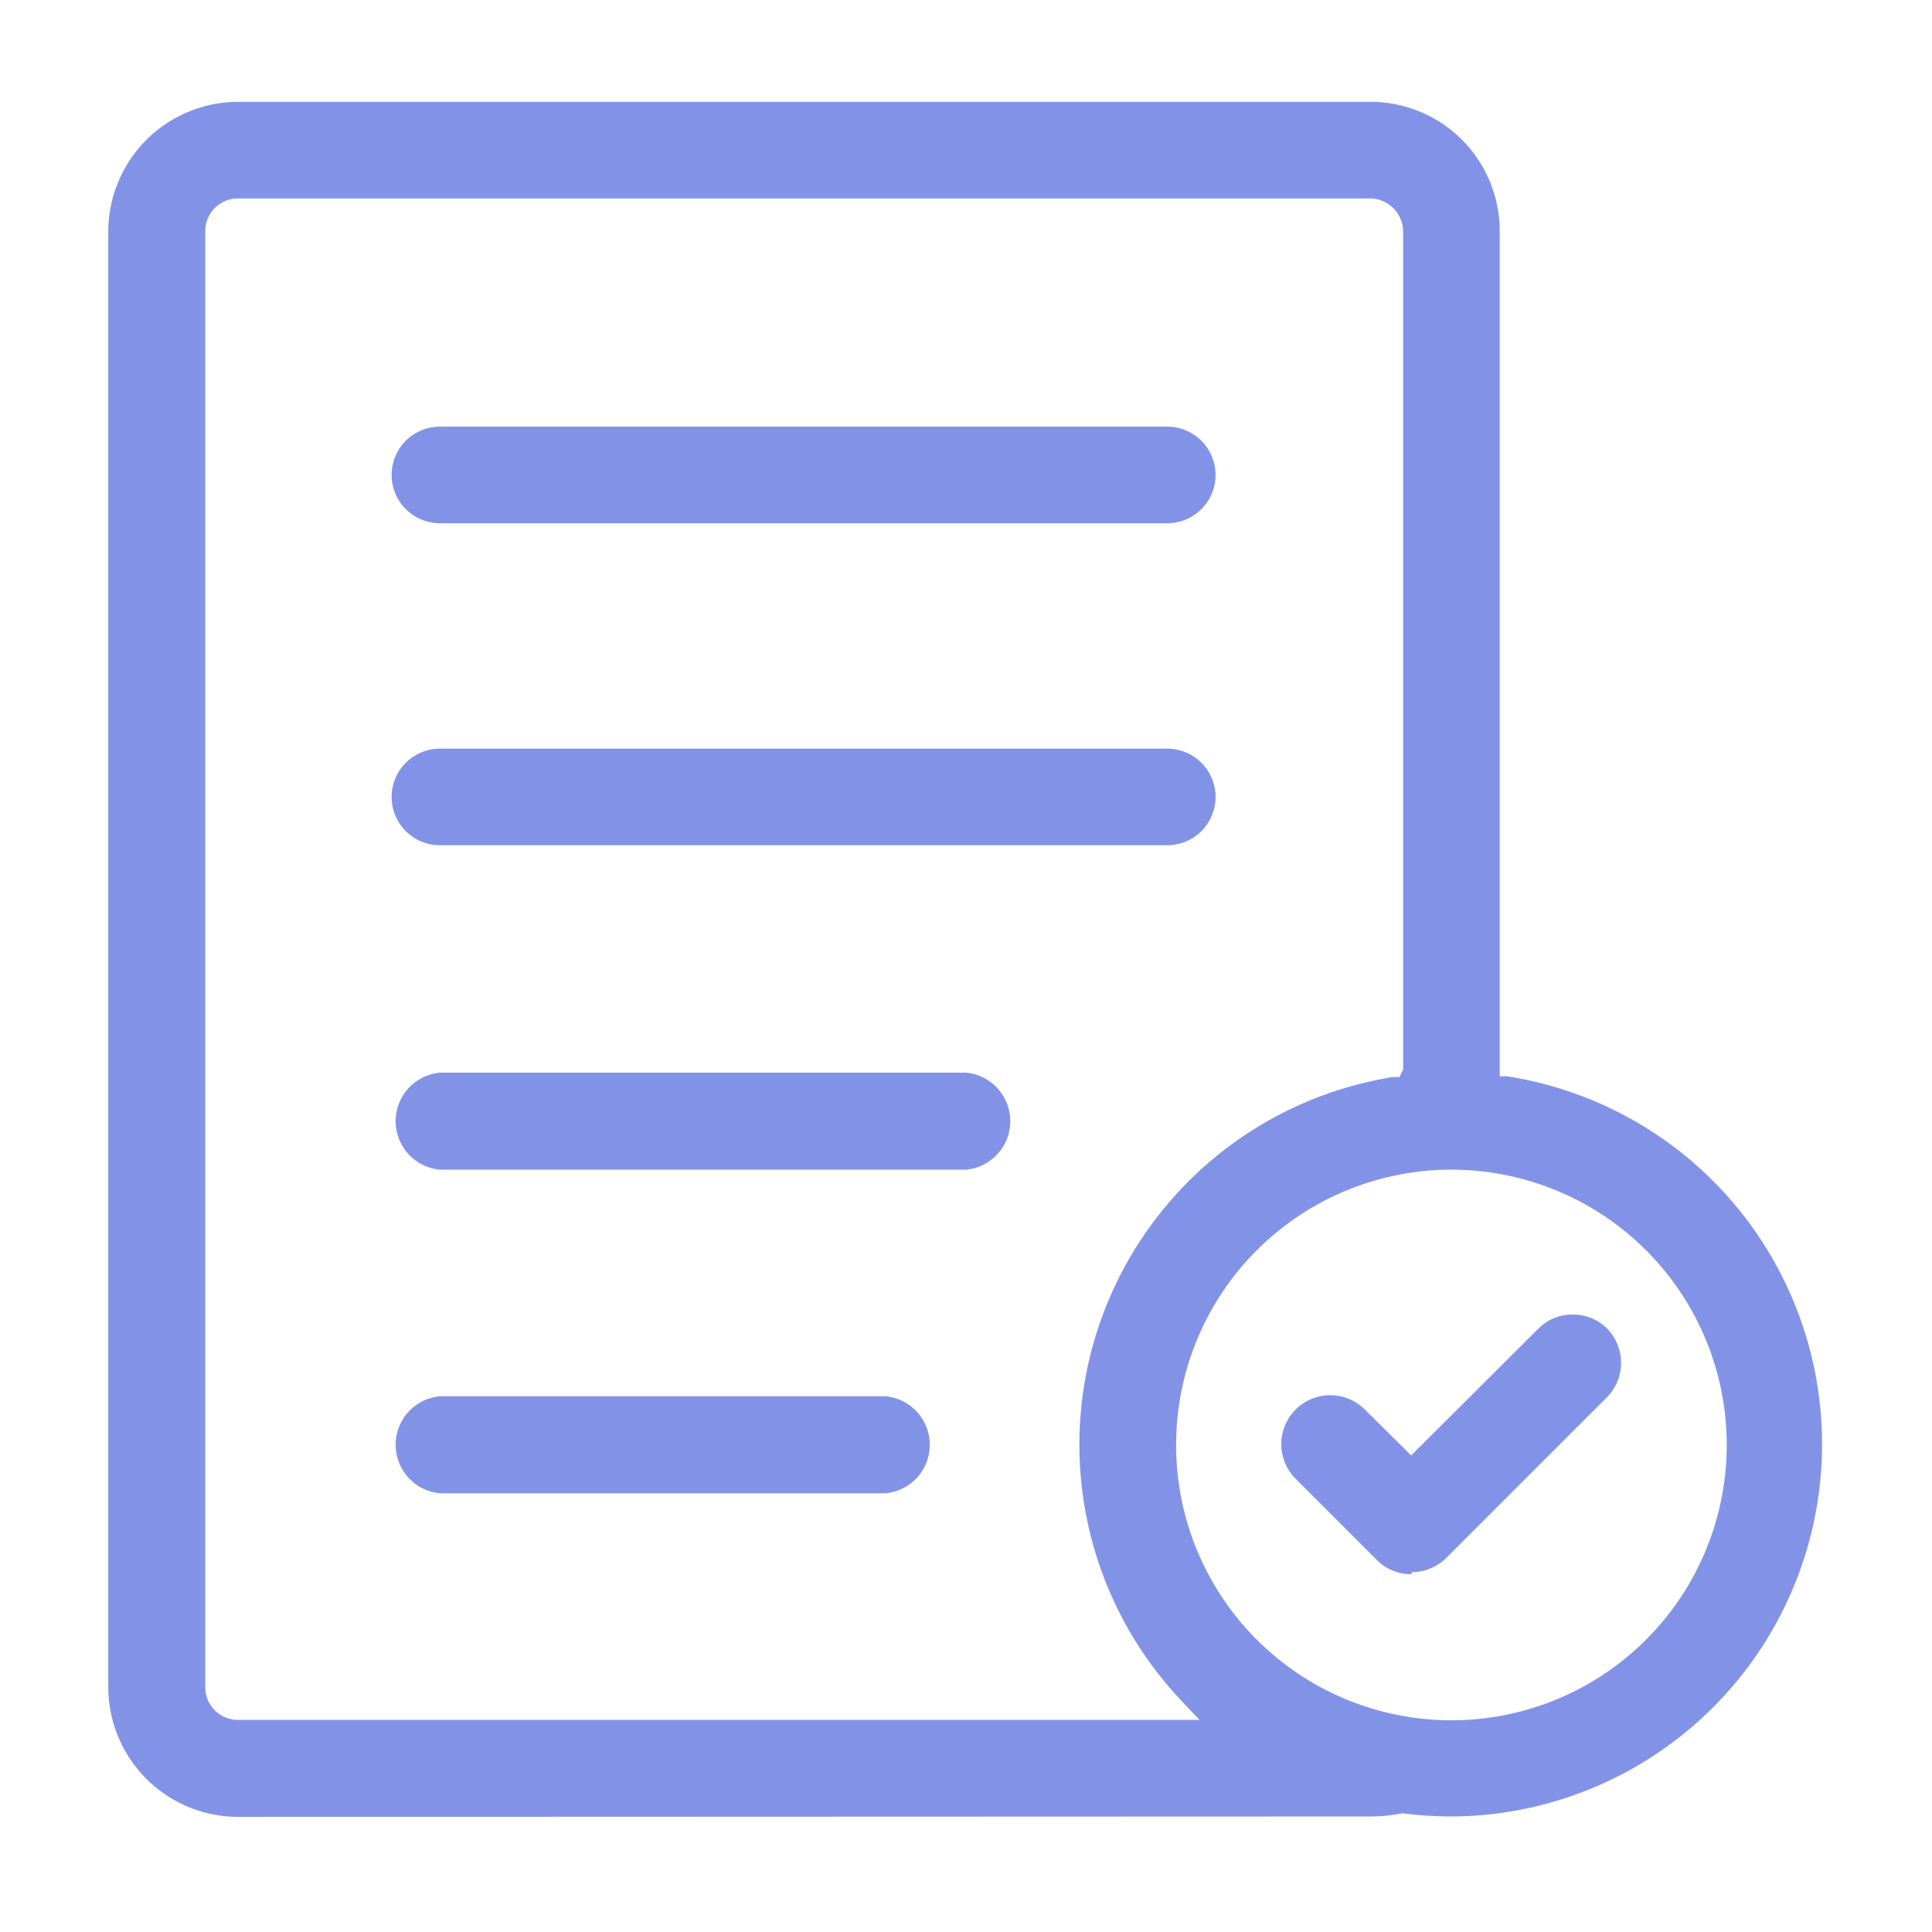
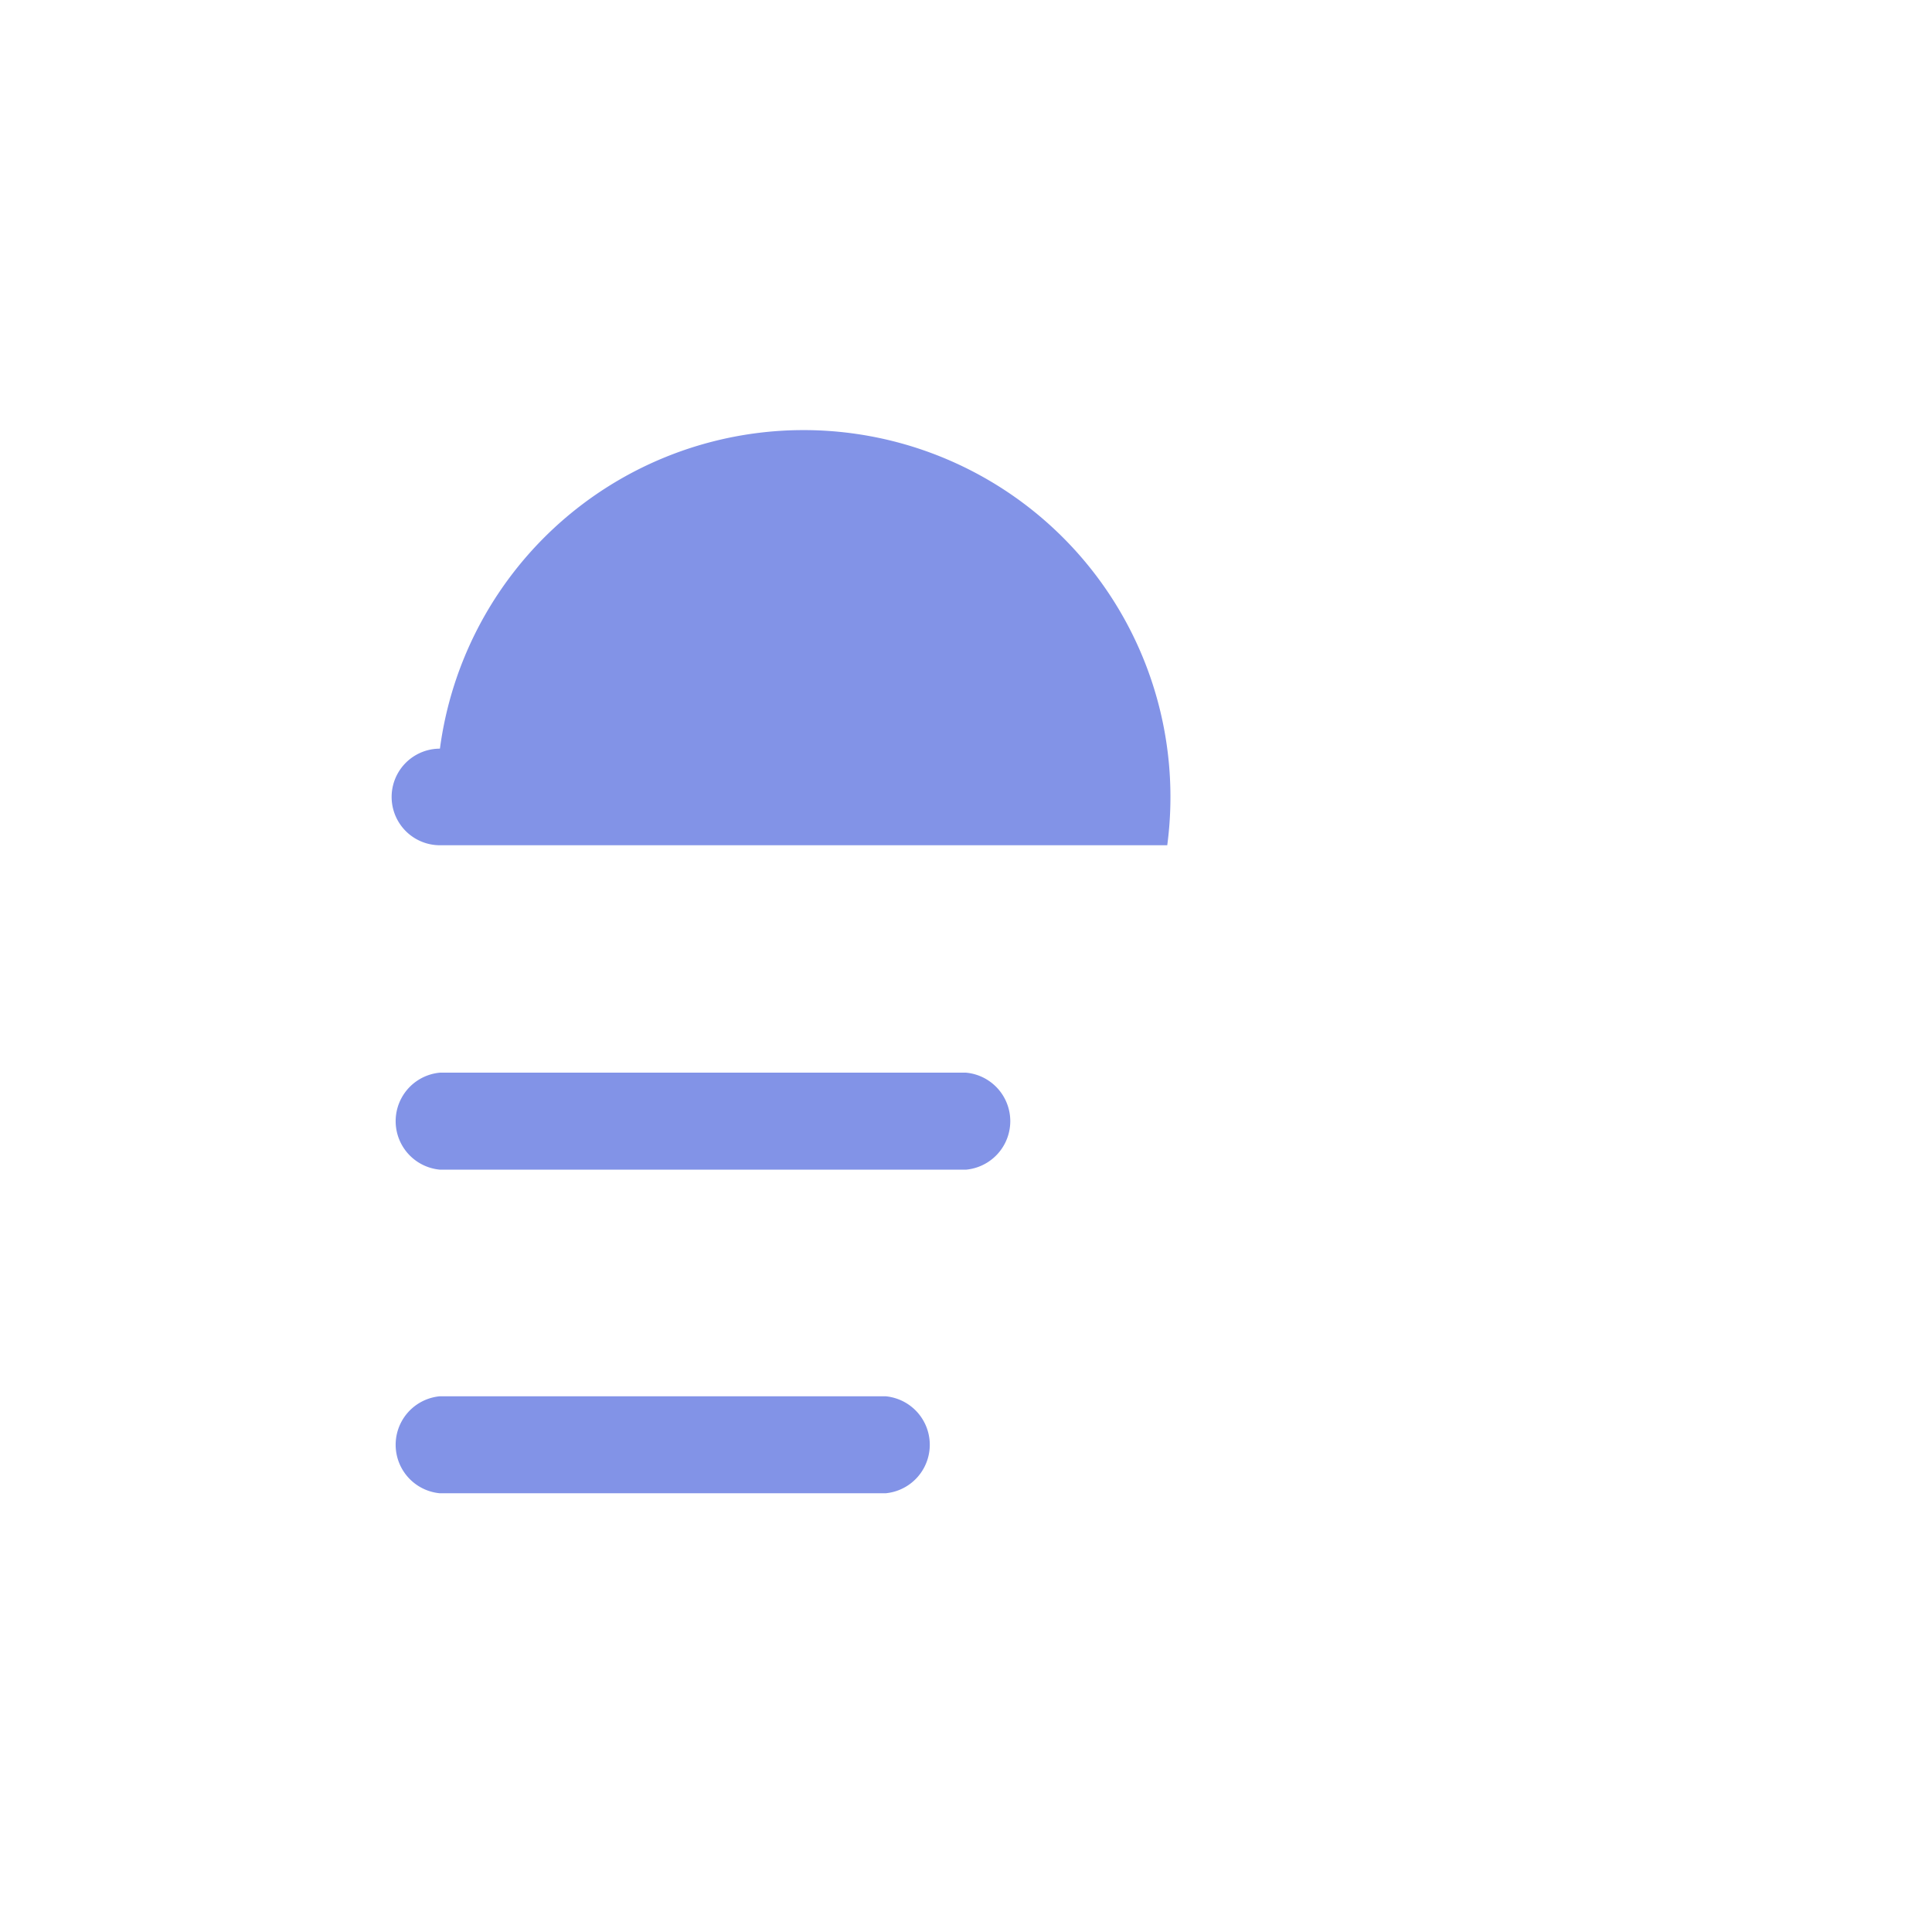
<svg xmlns="http://www.w3.org/2000/svg" id="Layer_1" data-name="Layer 1" width="48" height="48" viewBox="0 0 48 48">
  <title>Icons-CustomMenu_Data</title>
  <g>
-     <path d="M10.93,13a1.2,1.2,0,1,1,0-2.4H29A1.2,1.2,0,0,1,29,13Z" style="fill: #8293e7" />
-     <path d="M10.93,21a1.2,1.2,0,0,1,0-2.4H29A1.2,1.2,0,1,1,29,21Z" style="fill: #8293e7" />
+     <path d="M10.93,21a1.2,1.2,0,0,1,0-2.4A1.2,1.2,0,1,1,29,21Z" style="fill: #8293e7" />
    <path d="M10.93,29.06a1.21,1.21,0,0,1,0-2.41H24a1.21,1.21,0,0,1,0,2.41Z" style="fill: #8293e7" />
    <path d="M10.93,37.1a1.21,1.21,0,0,1,0-2.41H22a1.21,1.21,0,0,1,0,2.41Z" style="fill: #8293e7" />
-     <path d="M5.91,45.14a3.23,3.23,0,0,1-3.22-3.21V5.74A3.23,3.23,0,0,1,5.91,2.53H34.05a3.21,3.21,0,0,1,3.21,3.21v21l.18,0a9.25,9.25,0,0,1-1.38,18.39,10,10,0,0,1-1.22-.08,4.11,4.11,0,0,1-.78.08ZM36.06,29.06A6.84,6.84,0,1,0,42.9,35.9a6.84,6.84,0,0,0-6.84-6.84ZM5.9,4.93a.81.81,0,0,0-.8.81V41.93a.81.81,0,0,0,.8.8H29.8l-.48-.51A9.25,9.25,0,0,1,34.6,26.76l.17,0,.09-.19V5.74a.83.83,0,0,0-.81-.81H5.9Z" style="fill: #8293e7" />
-     <path d="M35.06,39.11a1.19,1.19,0,0,1-.85-.35l-2-2A1.2,1.2,0,1,1,33.89,35l1.17,1.16L38.23,33a1.18,1.18,0,0,1,.84-.34,1.19,1.19,0,0,1,.86.35,1.22,1.22,0,0,1,0,1.7l-4,4a1.23,1.23,0,0,1-.85.35Z" style="fill: #8293e7" />
  </g>
</svg>